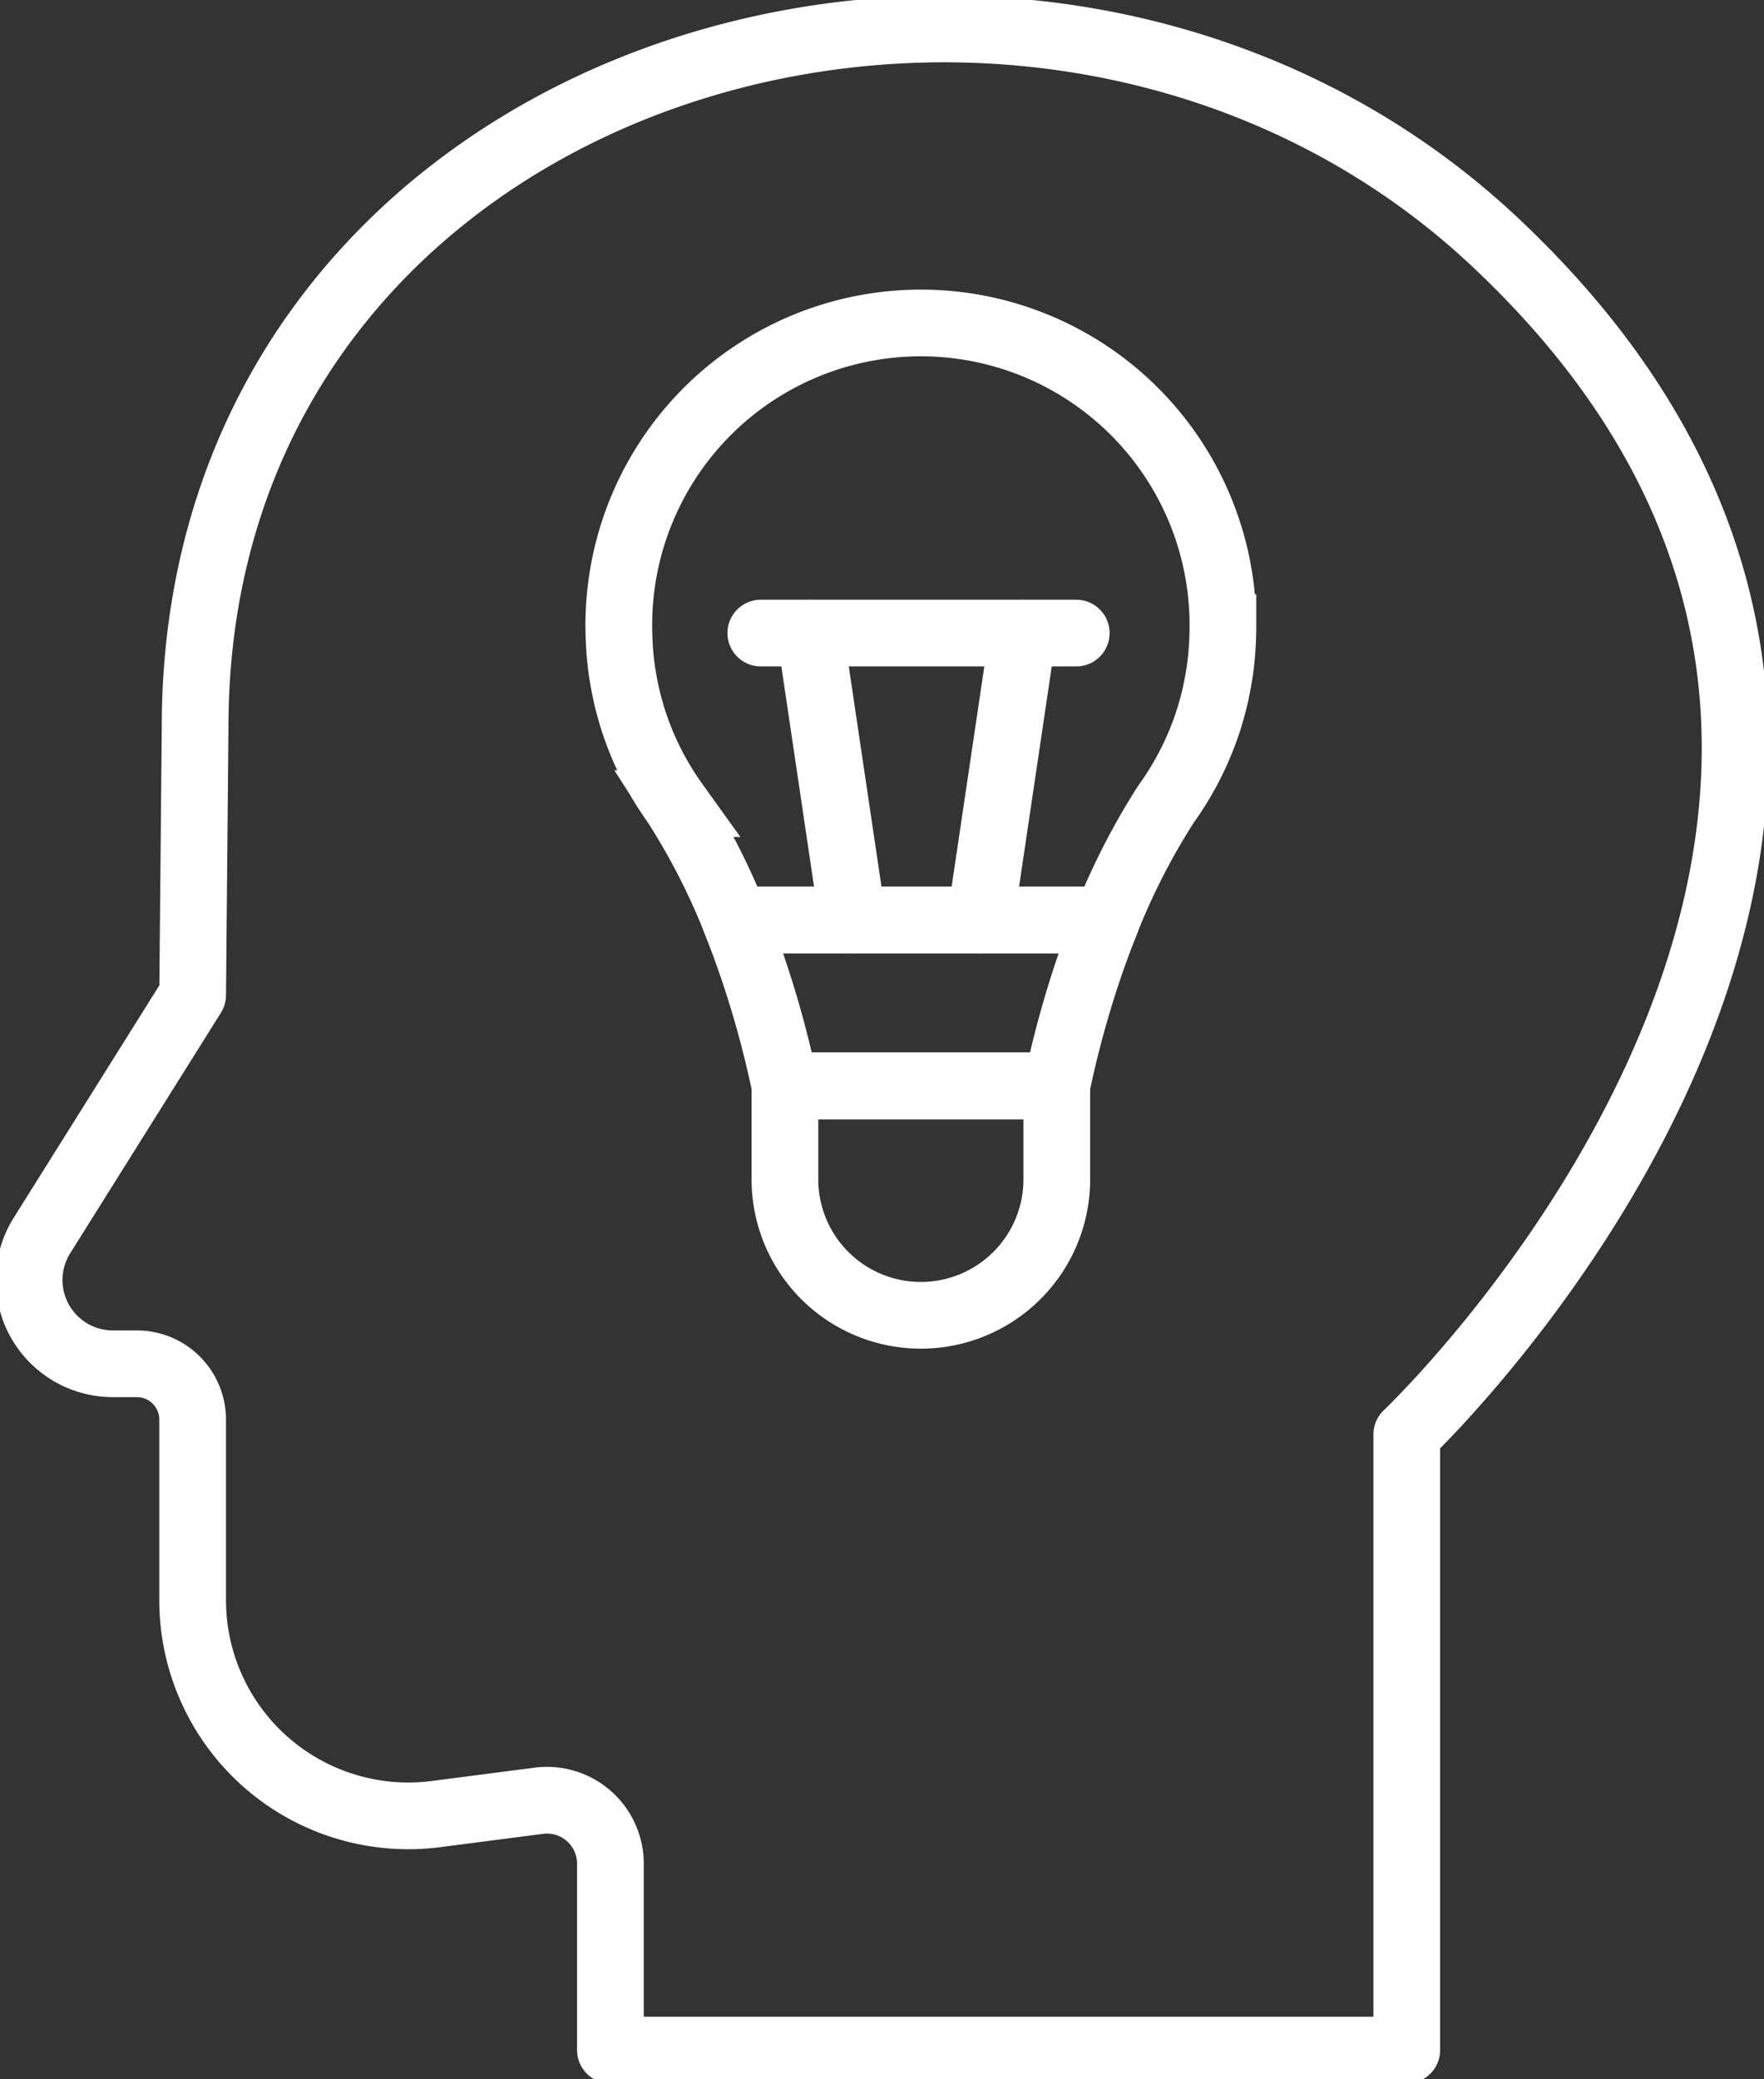
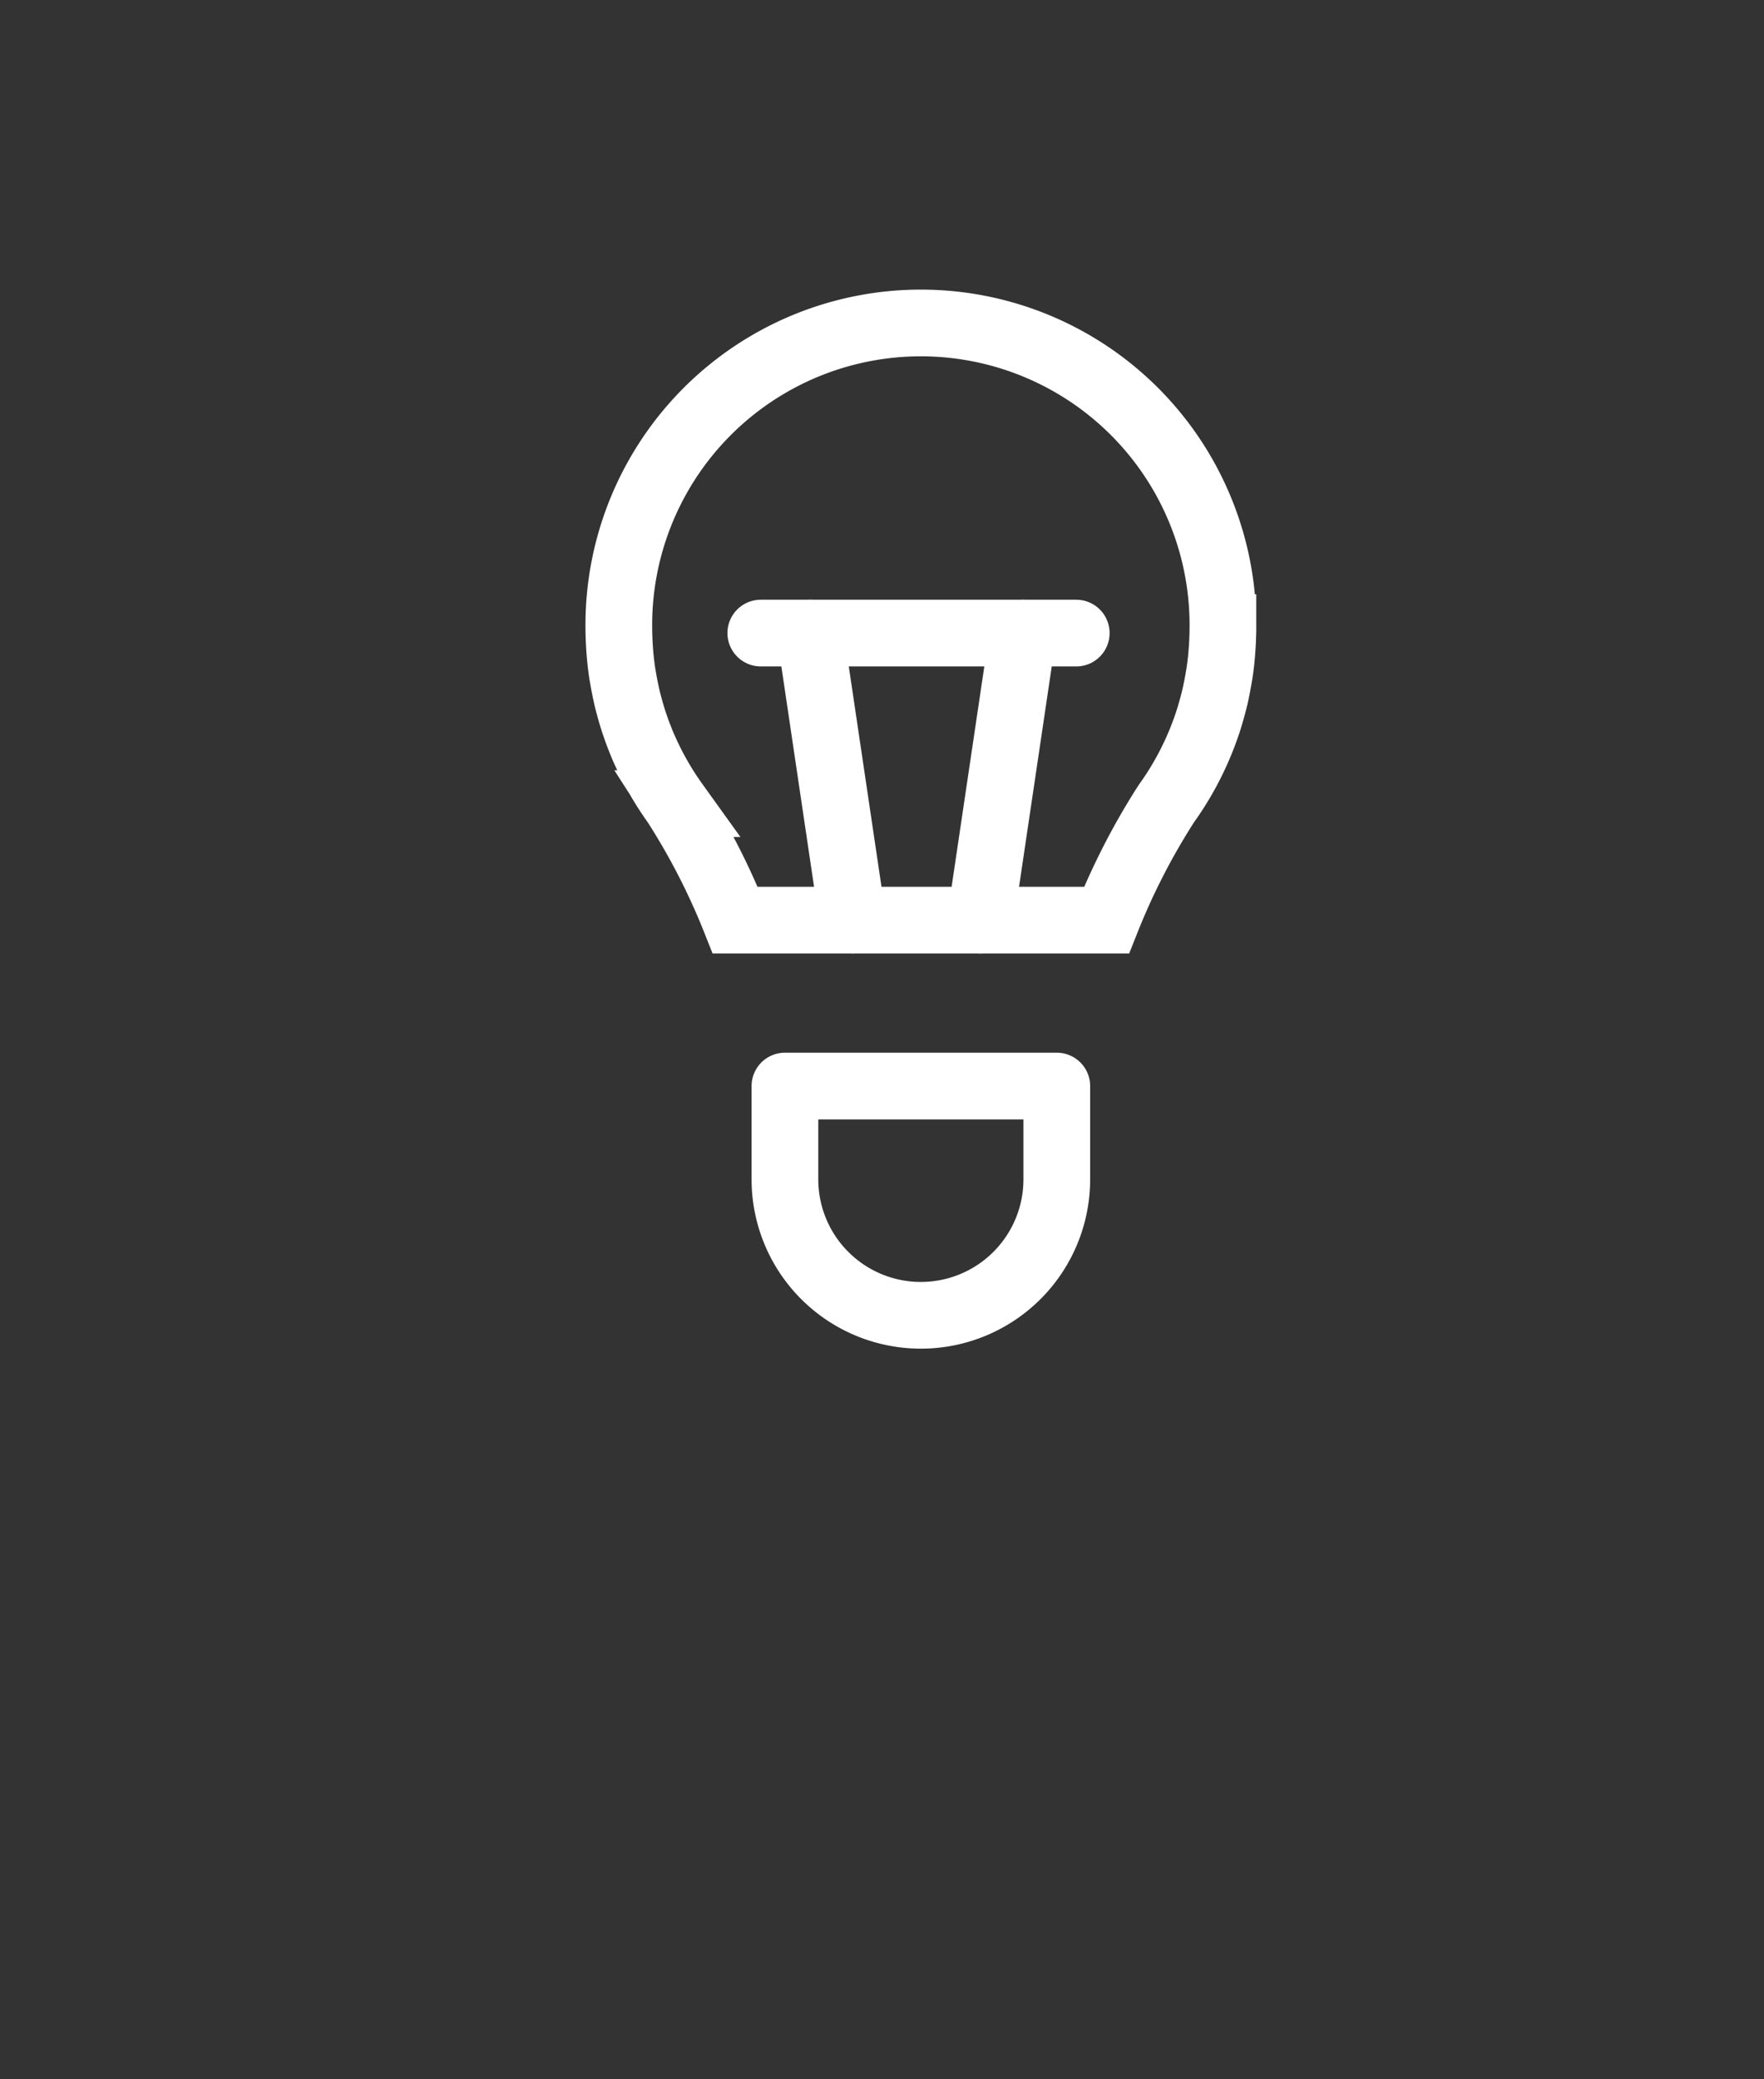
<svg xmlns="http://www.w3.org/2000/svg" width="79.337" height="93.494" viewBox="0 0 79.337 93.494">
  <rect x="0" y="0" width="79.337" height="93.494" fill="#333333" stroke="none" />
  <defs>
    <clipPath id="clip-path">
      <rect id="長方形_2579" data-name="長方形 2579" width="79.337" height="93.494" fill="none" stroke="#fff" stroke-width="3" />
    </clipPath>
  </defs>
  <g id="icon03" transform="translate(0 0)">
    <g id="グループ_7224" data-name="グループ 7224" transform="translate(0 0)" clip-path="url(#clip-path)">
      <path id="パス_17671" data-name="パス 17671" d="M40.636,29.92q.375-.521.7-1.078c.012-.021.024-.04.035-.061.212-.367.407-.746.584-1.133.021-.043.04-.085.059-.129.052-.118.1-.236.153-.356l.042-.108c.083-.205.162-.414.233-.626q.042-.115.078-.229c.033-.1.063-.2.092-.3s.057-.2.085-.3.057-.212.085-.318c.037-.149.071-.3.1-.448.017-.076.031-.155.047-.233.024-.129.049-.259.07-.389.01-.066.023-.134.033-.2q.042-.284.073-.574c.005-.052.009-.1.014-.155.014-.156.026-.315.035-.475l.01-.183c.009-.2.016-.4.016-.607v-.012a13.585,13.585,0,1,0-27.169,0v.012c0,.2.007.405.016.607l.01.183c.009.16.021.318.035.475.005.052.009.1.016.155.019.193.043.384.071.574.01.068.023.136.033.2.023.13.045.261.07.389l.047.233c.031.151.066.3.1.448.028.106.056.212.085.318s.056.2.085.3.061.2.092.3c.024.076.052.153.078.229.073.212.149.421.233.626l.042.108c.049.12.1.238.153.356.019.043.038.085.059.129.177.388.372.767.584,1.133.01.021.023.04.035.061.216.37.45.73.7,1.078a30.6,30.6,0,0,1,2.691,5.239h16.7A30.6,30.6,0,0,1,40.636,29.92Z" transform="translate(11.821 6.219)" fill="none" stroke="#fff" stroke-linecap="round" stroke-miterlimit="10" stroke-width="3" />
      <path id="パス_17672" data-name="パス 17672" d="M26.423,38.409h0A6.113,6.113,0,0,1,20.309,32.3v-4.2H32.536v4.2A6.114,6.114,0,0,1,26.423,38.409Z" transform="translate(14.994 20.739)" fill="none" stroke="#fff" stroke-linecap="round" stroke-linejoin="round" stroke-width="3" />
      <line id="線_298" data-name="線 298" x1="14.188" transform="translate(34.217 28.469)" fill="none" stroke="#fff" stroke-linecap="round" stroke-linejoin="round" stroke-width="3" />
-       <path id="パス_17673" data-name="パス 17673" d="M19.023,23.8a45.445,45.445,0,0,1,2.237,7.452H33.486A45.109,45.109,0,0,1,35.723,23.8Z" transform="translate(14.044 17.574)" fill="none" stroke="#fff" stroke-linecap="round" stroke-linejoin="round" stroke-width="3" />
      <line id="線_299" data-name="線 299" x2="1.916" y2="12.909" transform="translate(36.436 28.469)" fill="none" stroke="#fff" stroke-linecap="round" stroke-linejoin="round" stroke-width="3" />
      <line id="線_300" data-name="線 300" y1="12.909" x2="1.916" transform="translate(44.093 28.47)" fill="none" stroke="#fff" stroke-linecap="round" stroke-linejoin="round" stroke-width="3" />
-       <path id="パス_17674" data-name="パス 17674" d="M8.11,44.194,1.33,55.011a3.766,3.766,0,0,0,3.191,5.764H5.6a2.51,2.51,0,0,1,2.51,2.51v8.123A9.7,9.7,0,0,0,19.05,81.025l4.631-.6a2.854,2.854,0,0,1,3.219,2.83v8.382H62.716V63.953S93.1,35.176,66.7,10.348C46.265-8.866,8.221,1.967,8.221,32.146Z" transform="translate(0.554 0.553)" fill="none" stroke="#fff" stroke-linecap="round" stroke-linejoin="round" stroke-width="3" />
    </g>
  </g>
</svg>